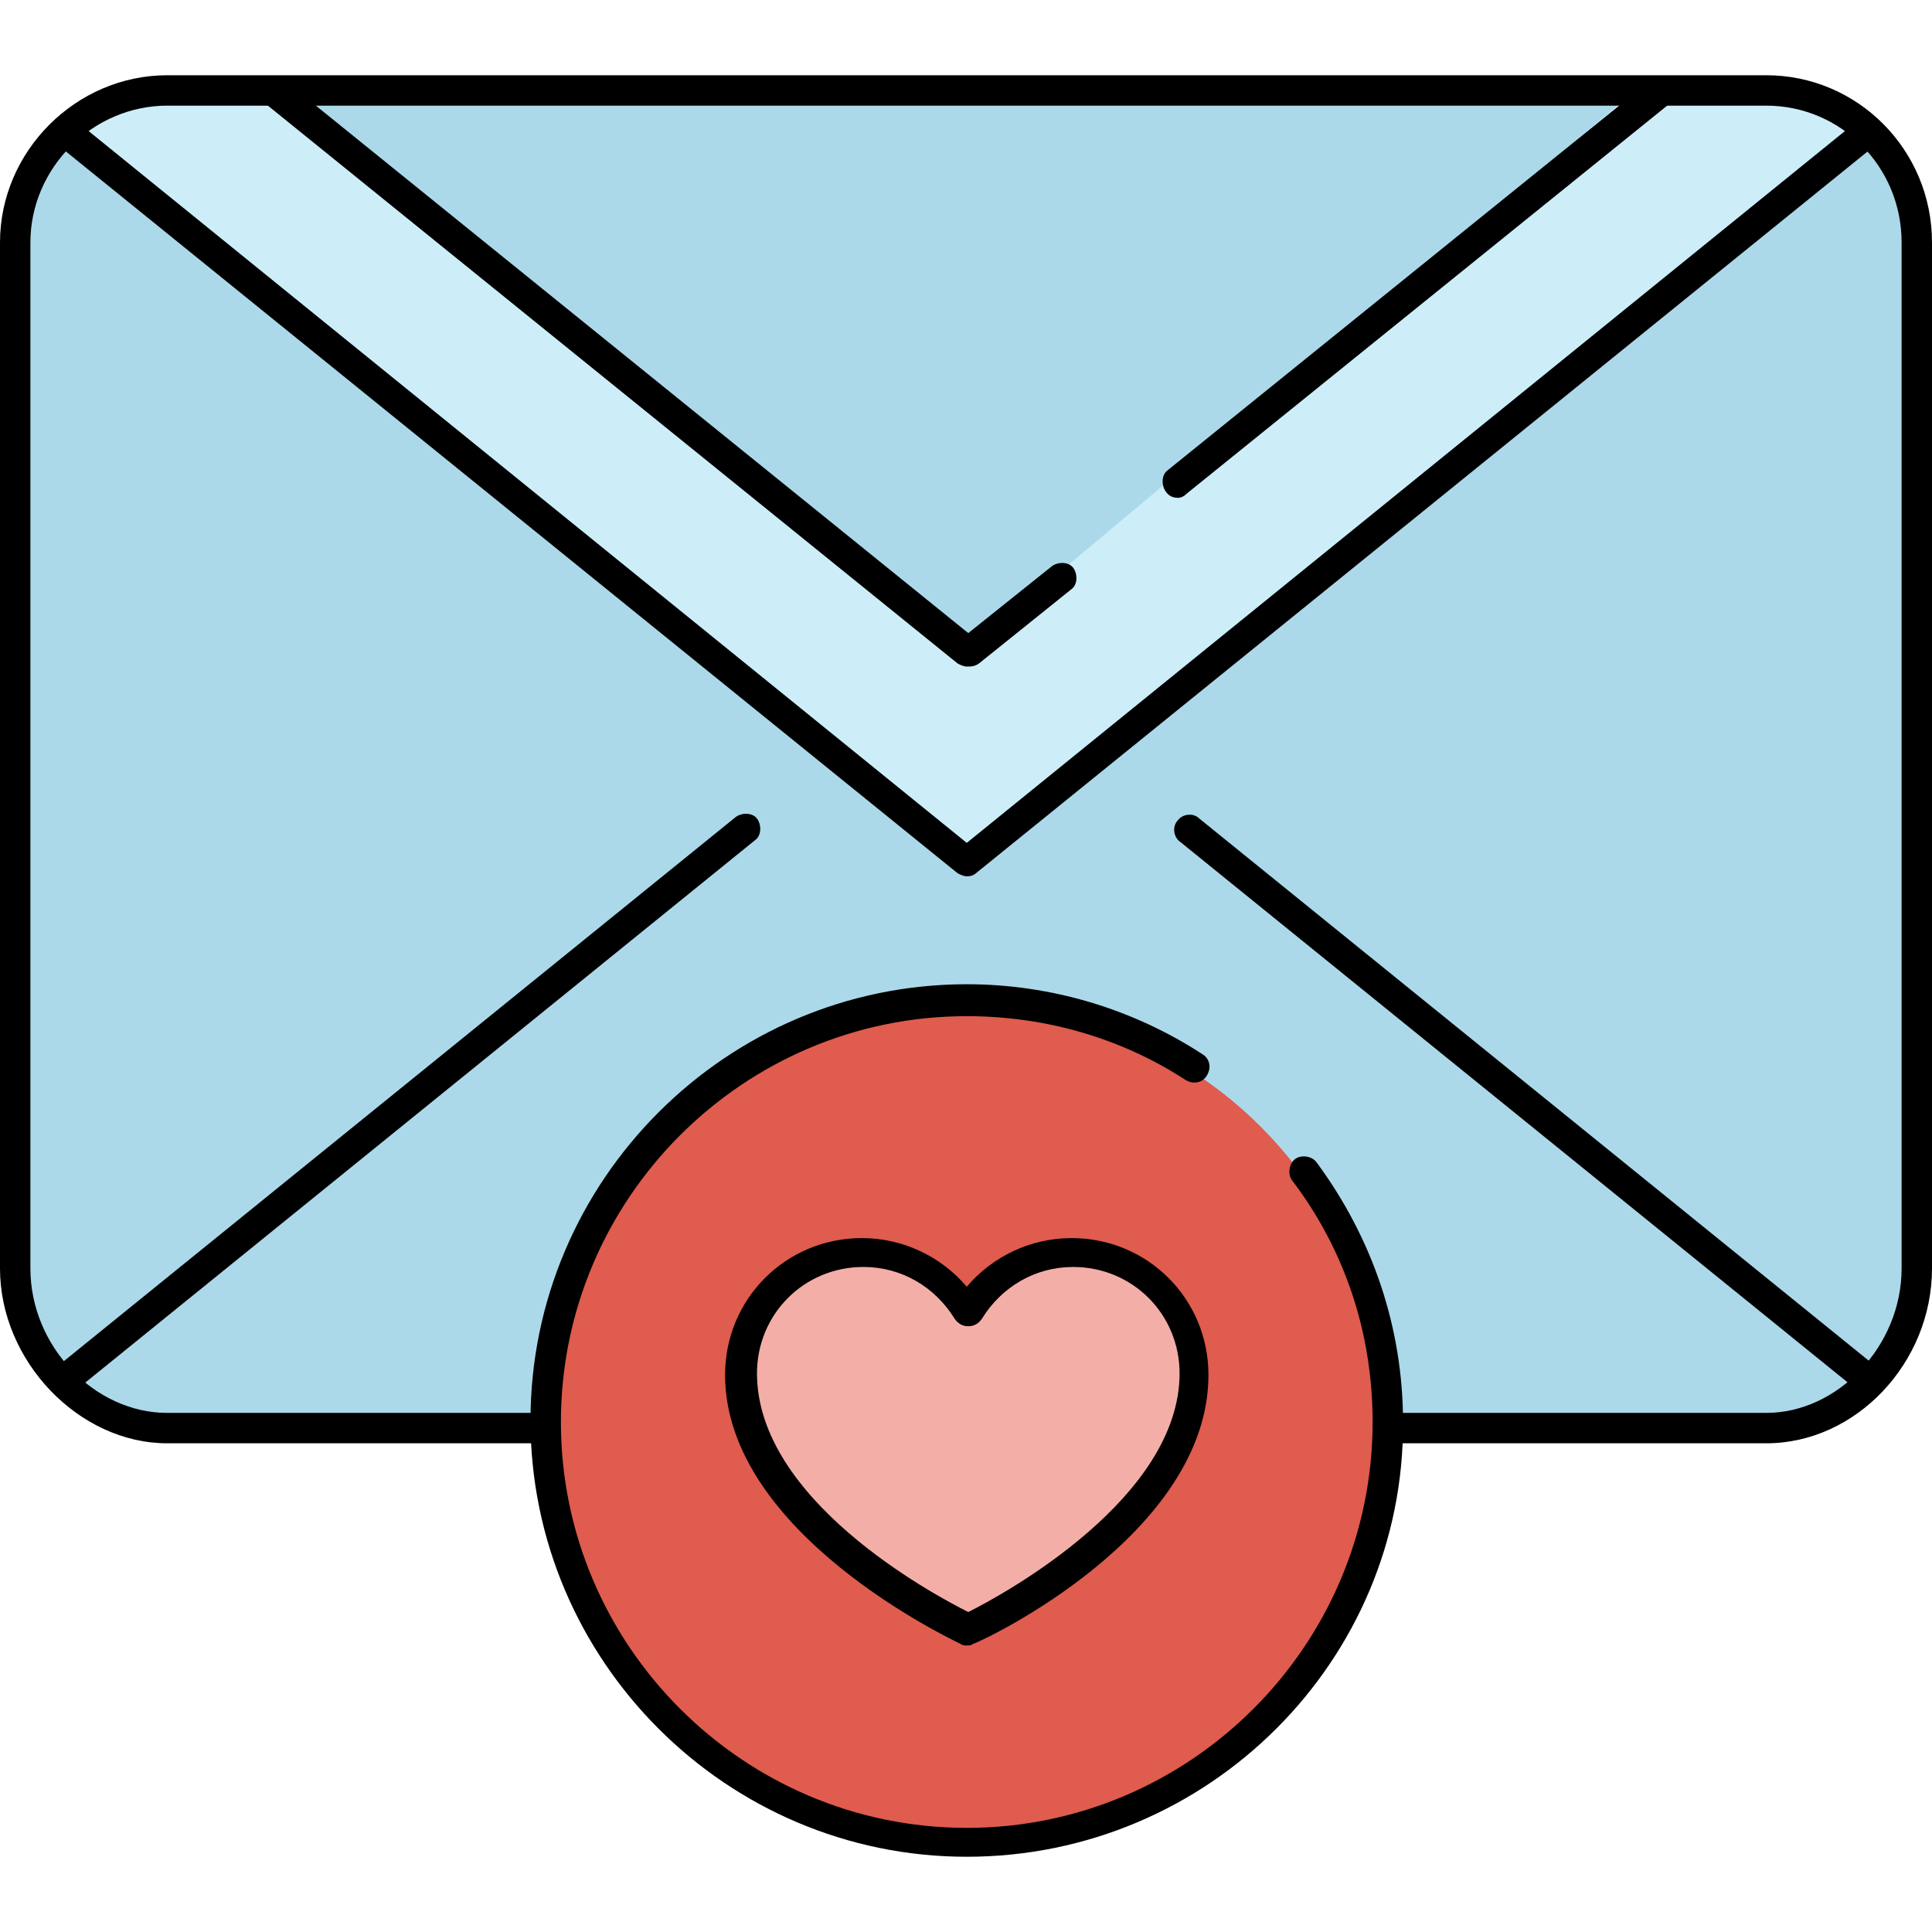
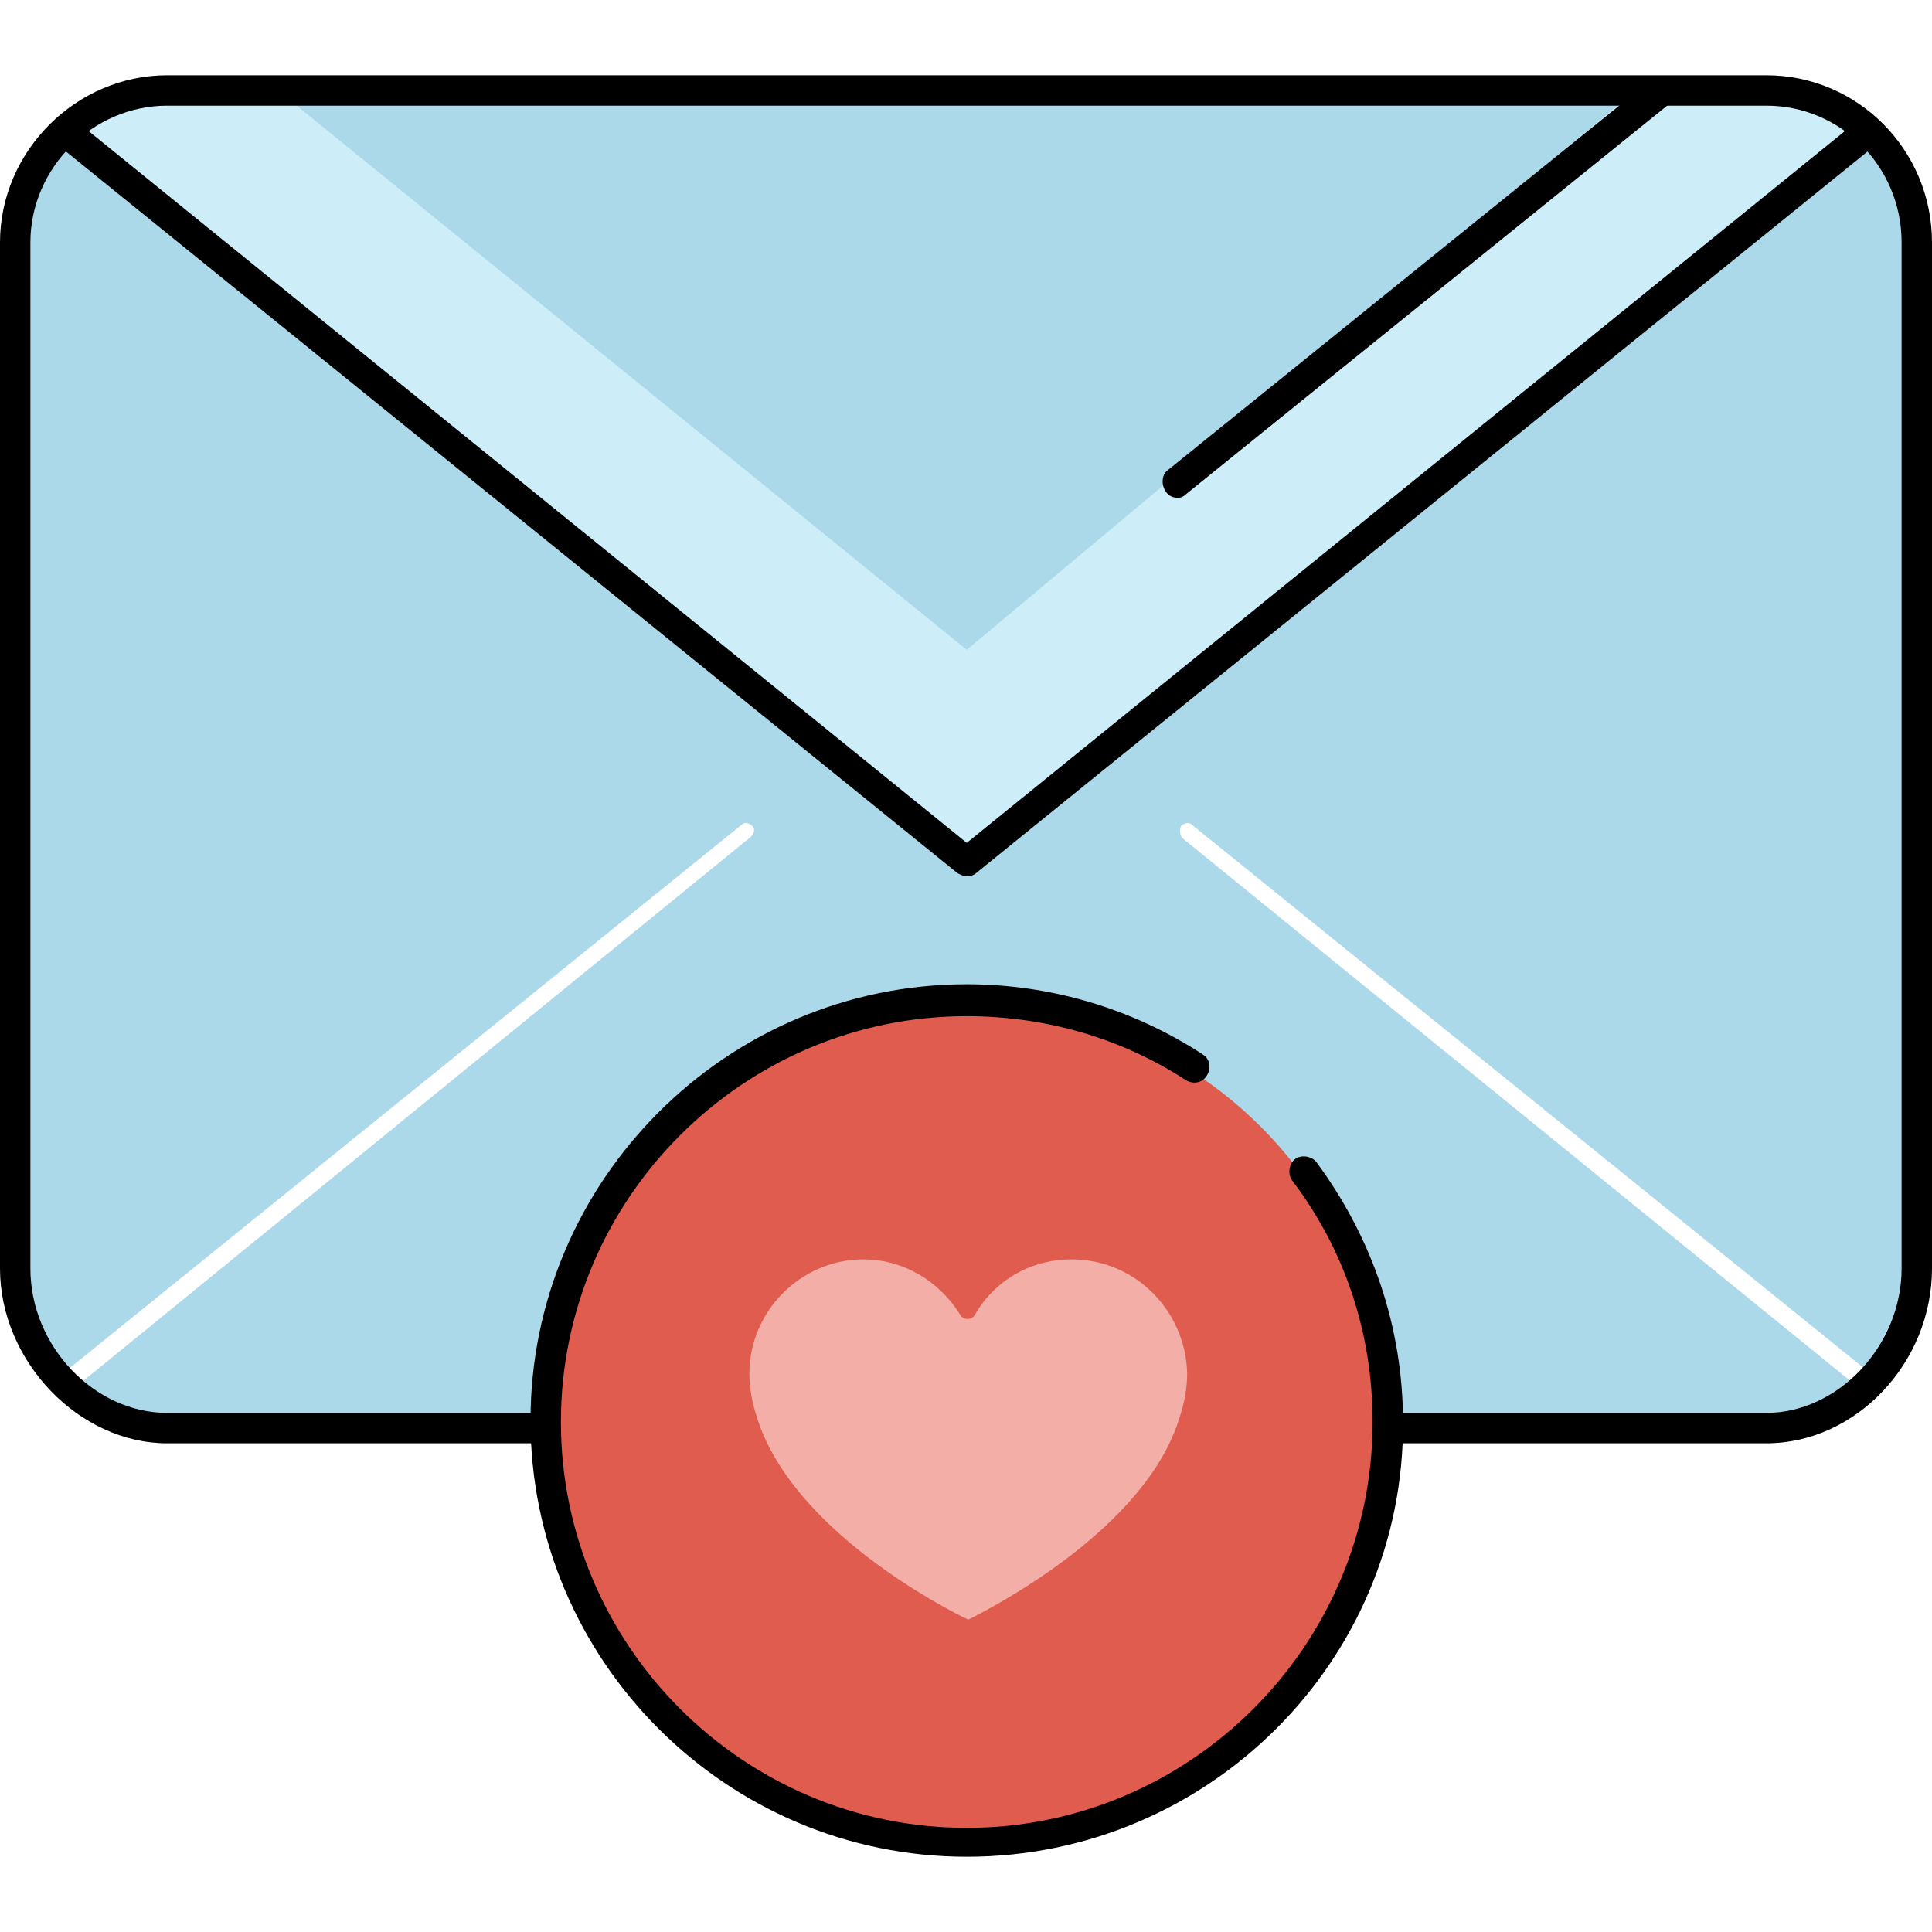
<svg xmlns="http://www.w3.org/2000/svg" height="800px" width="800px" version="1.1" id="Layer_1" viewBox="0 0 508.4 508.4" xml:space="preserve">
  <g>
    <path style="fill:#ACD9EA;" d="M491.6,37.4L256,228.2c-0.4,0.4-0.8,0.4-1.2,0.4s-0.8,0-1.2-0.4L17.6,37.4   C10.8,44.2,6.4,53.8,6.4,63.8v270c0,10.4,4.4,19.6,11.2,26.8L195.2,217c0.8-0.8,2-0.4,2.8,0.4s0.4,2-0.4,2.8L20.4,364.6   c6.4,5.2,14.8,9.6,23.6,9.6h420.8c8.8,0,17.2-4.4,23.6-9.6l-177.2-144c-0.8-0.8-0.8-2.4-0.4-3.2c0.8-0.8,2-1.2,2.8-0.4l177.6,143.6   c6.8-6.8,10.8-16.4,10.8-26.8v-270C502.4,53.4,498.4,44.2,491.6,37.4z" />
    <path style="fill:#ACD9EA;" d="M254.4,224.2L488.4,35v-0.4c-6.4-5.2-14.8-8.8-23.6-8.8H44c-8.8,0-17.2,3.2-23.6,8.8l0,0   L254.4,224.2z" />
  </g>
  <path style="fill:#CDEEF9;" d="M254.4,224.2L488.4,35v-0.4c-6.4-5.2-14.8-8.8-23.6-8.8H428L254.4,171L75.6,25.8H44  c-8.8,0-17.2,3.2-23.6,8.8l0,0L254.4,224.2z" />
  <circle style="fill:#DF5C4E;" cx="254.8" cy="373.4" r="108.8" />
  <path style="fill:#F4AEA8;" d="M282,331.4c-10.8,0-20.4,5.6-25.6,14.8c-0.8,1.2-2.8,1.2-3.6,0c-5.6-9.2-15.2-14.8-25.6-14.8  c-16.4,0-30,13.6-30,30c0,4,0.8,8,2,11.6c9.2,29.6,49.6,50.4,55.6,53.2c6.4-3.2,46.8-24,55.6-53.2c1.2-3.6,2-7.6,2-11.6  C312,345,298.8,331.4,282,331.4z" />
  <path d="M464.8,379.8h-98.4c-2.4,0-4-1.6-4-4s1.6-4,4-4h98.4c18.8,0,35.6-17.6,35.6-38v-270c0-20-16-36-35.6-36H44  c-19.6,0-36,16.4-36,36v270c0,20.4,16.8,38,36,38h98c2.4,0,4,1.6,4,4s-1.6,4-4,4H44c-23.2,0-44-21.6-44-46v-270c0-24,20-44,44-44  h420.8c24,0,43.6,19.6,43.6,44v270C508.4,358.6,488.4,379.8,464.8,379.8z" />
-   <path d="M17.6,367c-1.2,0-2.4-0.4-3.2-1.6c-1.2-1.6-1.2-4.4,0.4-5.6L193.6,215c1.6-1.2,4.4-1.2,5.6,0.4c1.2,1.6,1.2,4.4-0.4,5.6  L20,365.8C19.2,366.6,18.4,367,17.6,367z" />
-   <path d="M491.6,367c-0.8,0-1.6-0.4-2.4-0.8L310.4,221.4c-1.6-1.2-2-4-0.4-5.6c1.2-1.6,4-2,5.6-0.4l178.8,144.8c1.6,1.2,2,4,0.4,5.6  C494,366.6,492.8,367,491.6,367z" />
  <path d="M254.4,230.6c-0.8,0-1.6-0.4-2.4-0.8L14.8,37.8c-1.6-1.2-2-4-0.4-5.6c1.2-1.6,4-2,5.6-0.4l234.4,190l234.4-190  c1.6-1.2,4.4-1.2,5.6,0.4s1.2,4.4-0.4,5.6l-237.2,192C256.4,230.2,255.6,230.6,254.4,230.6z" />
-   <path d="M254.4,175.4c-0.8,0-1.6-0.4-2.4-0.8L70,27.4c-1.6-1.2-2-4-0.4-5.6c1.2-1.6,4-2,5.6-0.4l179.6,145.2l22-17.6  c1.6-1.2,4.4-1.2,5.6,0.4c1.2,1.6,1.2,4.4-0.4,5.6l-24.4,19.6C256.4,175.4,255.6,175.4,254.4,175.4z" />
  <path d="M310,131c-1.2,0-2.4-0.4-3.2-1.6c-1.2-1.6-1.2-4.4,0.4-5.6L434,21.4c1.6-1.2,4.4-1.2,5.6,0.4c1.2,1.6,1.2,4.4-0.4,5.6  L312.4,129.8C311.6,130.6,310.8,131,310,131z" />
  <path d="M254.4,488.6c-63.2,0-114.8-51.6-114.8-114.8c0-63.2,51.6-114.8,114.8-114.8c22,0,43.6,6.4,62,18.4c2,1.2,2.4,3.6,1.2,5.6  s-3.6,2.4-5.6,1.2c-17.2-11.2-37.2-16.8-57.6-16.8c-58.8,0-106.8,48-106.8,106.8S195.6,481,254.4,481s106.8-48,106.8-106.8  c0-23.2-7.2-45.2-21.2-63.6c-1.2-1.6-0.8-4.4,0.8-5.6s4.4-0.8,5.6,0.8c14.8,20,22.8,43.6,22.8,68.4C369.6,437,318,488.6,254.4,488.6  z" />
-   <path d="M254.4,433c-0.4,0-1.2,0-1.6-0.4c-2.4-1.2-62-29.2-62-70.8c0-20,16-36,36-36c10.8,0,20.8,4.8,27.6,12.8  c6.8-8,16.8-12.8,27.6-12.8c20,0,36,16,36,36c0,42-59.2,70-62,70.8C255.6,433,255.2,433,254.4,433z M227.2,333.4  c-15.6,0-28,12.4-28,28c0,33.2,46,58,55.6,62.8c9.6-4.8,55.6-30,55.6-62.8c0-15.6-12.4-28-28-28c-10,0-18.8,5.2-24,13.6  c-0.8,1.2-2,2-3.6,2l0,0c-1.6,0-2.8-0.8-3.6-2C246,338.6,237.2,333.4,227.2,333.4z" />
</svg>